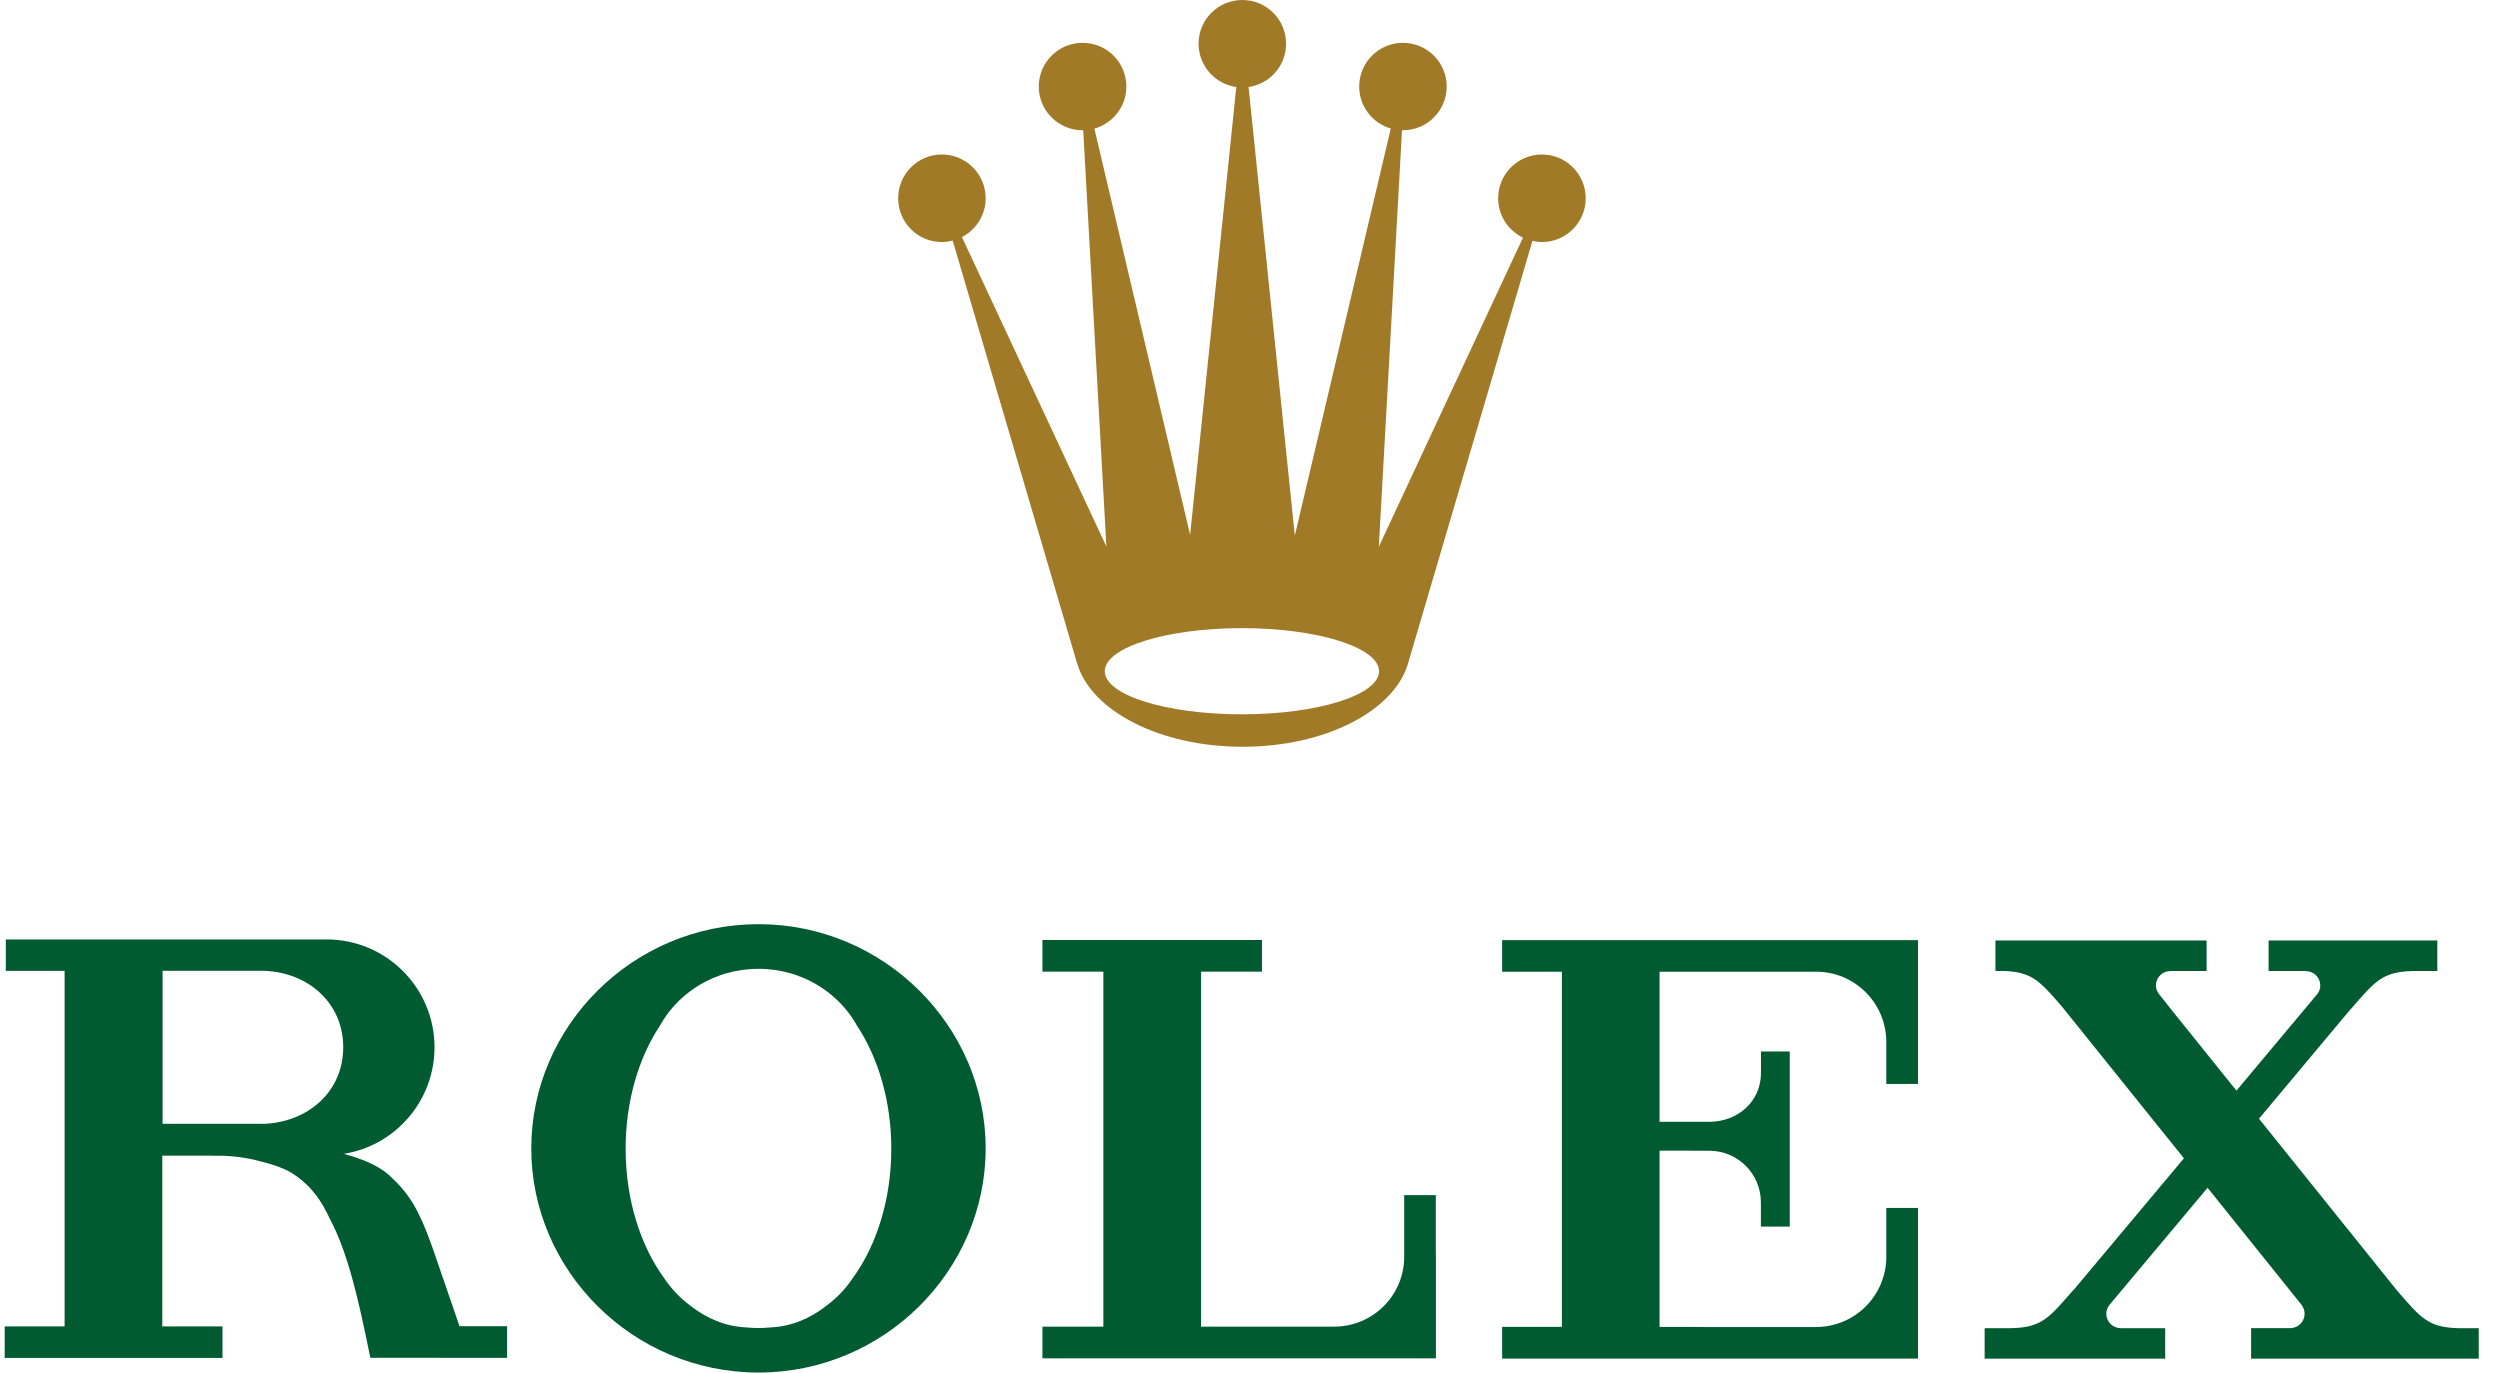
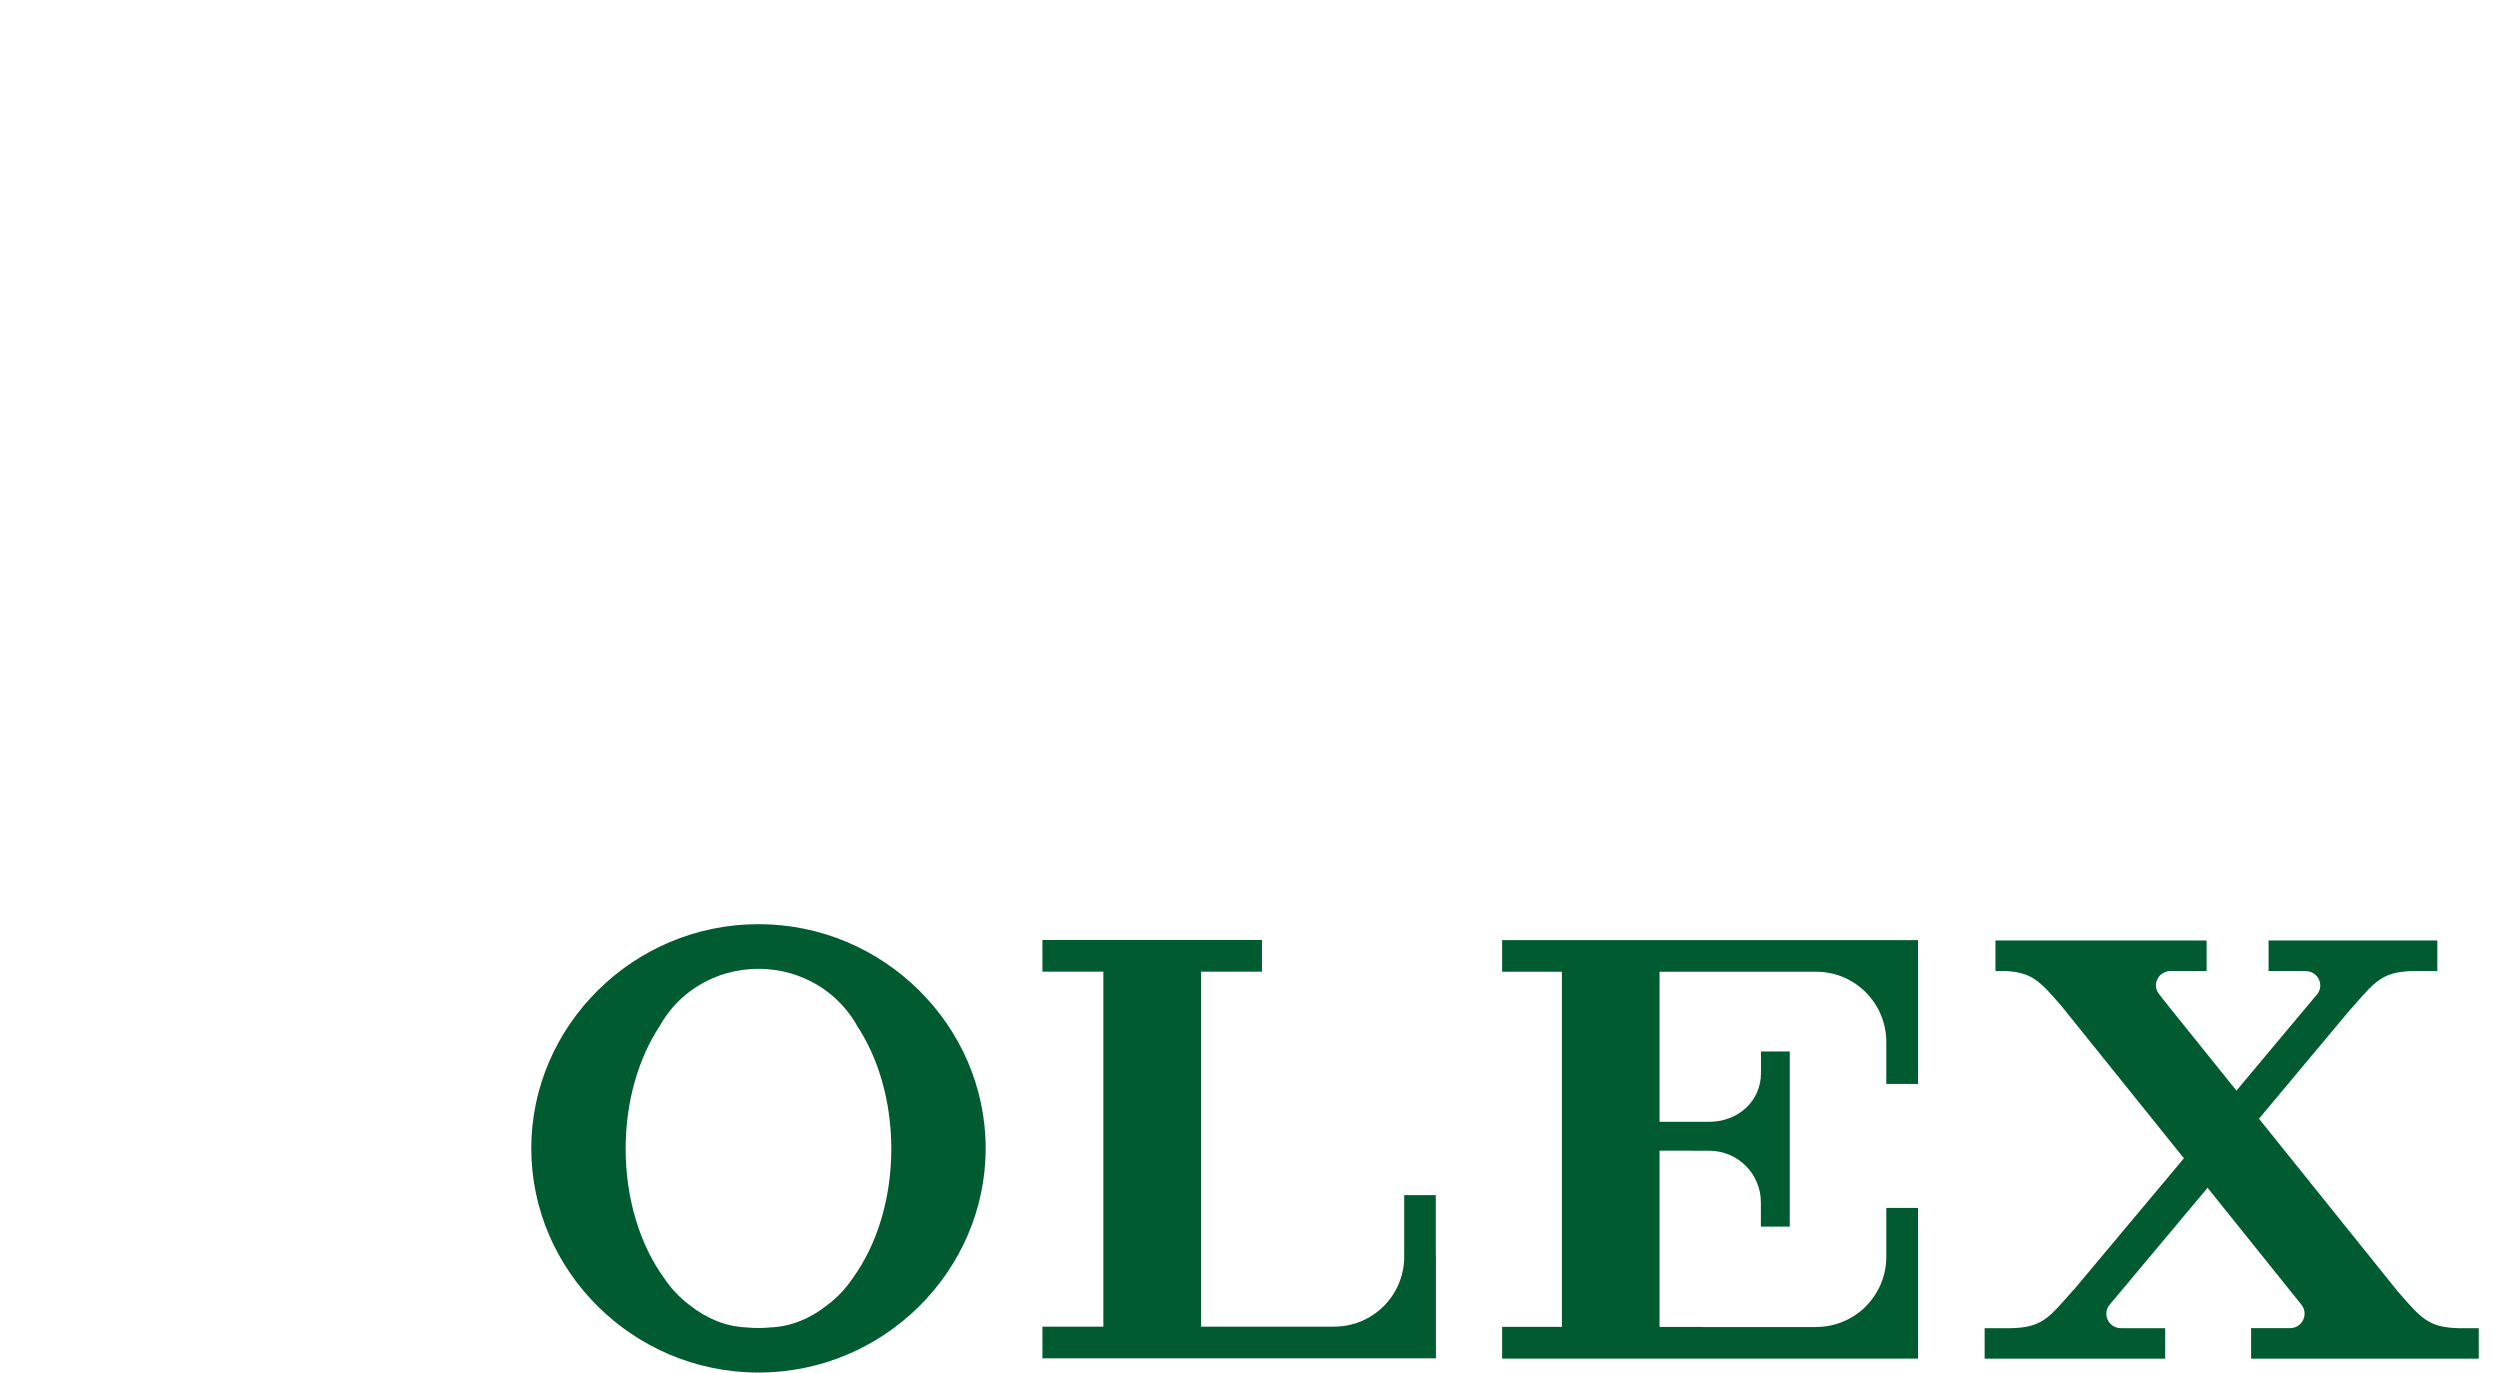
<svg xmlns="http://www.w3.org/2000/svg" width="102" height="56" viewBox="0 0 102 56" fill="none">
-   <path d="M38.428 9.876C38.581 9.876 38.729 9.851 38.869 9.815L43.949 27.078H43.953C44.518 29.006 47.324 30.468 50.697 30.468C54.075 30.468 56.877 29.006 57.445 27.078L62.524 9.828C62.646 9.855 62.775 9.876 62.909 9.876C63.896 9.876 64.697 9.076 64.697 8.09C64.697 7.104 63.896 6.303 62.909 6.303C61.926 6.303 61.124 7.104 61.124 8.09C61.124 8.799 61.54 9.41 62.138 9.695L56.256 22.306L57.202 5.314H57.242C58.226 5.314 59.025 4.516 59.025 3.531C59.025 2.545 58.226 1.747 57.242 1.747C56.256 1.747 55.455 2.545 55.455 3.531C55.455 4.346 56.004 5.03 56.744 5.244L52.828 21.854L50.942 3.551C51.809 3.425 52.472 2.683 52.472 1.782C52.472 0.799 51.674 -8.58307e-05 50.688 -8.58307e-05C49.699 -8.58307e-05 48.902 0.799 48.902 1.782C48.902 2.683 49.573 3.43 50.441 3.551L48.557 21.822L44.651 5.248C45.402 5.034 45.956 4.35 45.956 3.531C45.956 2.545 45.157 1.747 44.168 1.747C43.184 1.747 42.382 2.545 42.382 3.531C42.382 4.516 43.184 5.314 44.168 5.314H44.195L45.141 22.3L39.247 9.672C39.822 9.376 40.215 8.779 40.215 8.09C40.215 7.104 39.414 6.303 38.428 6.303C37.441 6.303 36.645 7.104 36.645 8.09C36.645 9.076 37.441 9.876 38.428 9.876ZM50.669 25.628C53.757 25.628 56.264 26.416 56.264 27.386C56.264 28.359 53.757 29.144 50.669 29.144C47.578 29.144 45.075 28.359 45.075 27.386C45.075 26.416 47.578 25.628 50.669 25.628Z" fill="#A17A27" />
  <path d="M30.947 37.706C25.824 37.706 21.676 41.864 21.676 46.854C21.676 51.847 25.824 56 30.947 56C36.065 56 40.215 51.847 40.215 46.854C40.215 41.864 36.065 37.706 30.947 37.706ZM34.8 52.137C34.512 52.569 34.153 52.951 33.731 53.264C33.049 53.805 32.266 54.124 31.436 54.158C31.276 54.174 31.11 54.183 30.947 54.183C30.779 54.183 30.612 54.174 30.452 54.158C29.624 54.124 28.843 53.805 28.156 53.264C27.736 52.951 27.376 52.569 27.089 52.137C26.127 50.81 25.526 48.941 25.526 46.87C25.526 44.927 26.057 43.16 26.92 41.855C27.397 40.995 28.156 40.309 29.082 39.91C29.087 39.908 29.097 39.905 29.104 39.901C29.147 39.882 29.19 39.863 29.236 39.848C29.358 39.799 29.485 39.752 29.612 39.717C30.032 39.594 30.483 39.528 30.947 39.528C31.409 39.528 31.858 39.594 32.278 39.717C32.406 39.752 32.532 39.799 32.652 39.847C32.698 39.863 32.741 39.882 32.787 39.901C32.796 39.905 32.8 39.908 32.81 39.91C33.73 40.309 34.493 40.995 34.971 41.855C35.833 43.161 36.365 44.928 36.365 46.87C36.365 48.941 35.762 50.81 34.8 52.137Z" fill="#005B31" />
  <path d="M58.581 48.761H57.291V51.339C57.257 52.882 55.993 54.126 54.44 54.126C54.436 54.126 54.428 54.123 54.424 54.123V54.129H50.495H49.004V39.644H51.488V38.351H49.004H48.728H42.531V39.644H45.017V54.129H42.531V55.419H57.291H58.384H58.489H58.581V55.415H58.586V51.199H58.581V48.761Z" fill="#005B31" />
  <path d="M78.164 38.358H78.148H78.063H74.087H61.287V39.647H63.725V54.137H61.287V55.429V55.432H74.087H76.961H78.063H78.148H78.164H78.256V51.217V49.285H76.961V51.318C76.938 52.88 75.667 54.14 74.103 54.14H74.087V54.144H69.486V54.14H67.758H67.71V47.178V46.947H69.002C69.012 46.947 69.025 46.95 69.037 46.95H69.755C70.912 46.961 71.844 47.897 71.844 49.057V49.102V49.771V50.045H73.022V49.871V46.947V46.938V45.892V45.884V42.962V42.901H71.848V43.729H71.844C71.844 43.745 71.848 43.761 71.848 43.776C71.848 44.933 70.916 45.759 69.755 45.77H69.002H68.201H67.71V39.647H67.758H71.437H71.499H74.119C75.676 39.654 76.938 40.916 76.961 42.471V44.224H78.256V42.571V38.366V38.358H78.164Z" fill="#005B31" />
  <path d="M100.304 54.19C99.062 54.157 98.774 53.772 97.817 52.677L92.166 45.643L95.901 41.178V41.183C96.908 40.035 97.182 39.643 98.471 39.618H99.268H99.443V38.372H99.268H95.597H95.425H92.728H92.559V39.618H92.728H94.076V39.622H94.079C94.406 39.622 94.667 39.884 94.667 40.206C94.667 40.332 94.627 40.449 94.555 40.546L91.247 44.498L88.643 41.259L88.098 40.572C88.018 40.471 87.96 40.344 87.96 40.207C87.96 39.884 88.224 39.622 88.549 39.618H90.029V38.372H87.397H83.548H81.414V39.618H81.82C82.921 39.67 83.236 40.047 84.101 41.036L89.104 47.258L84.6 52.635L84.599 52.626C83.594 53.772 83.319 54.167 82.024 54.19H81.242H80.973V55.435H81.242H85.501H85.769H88.074H88.34V54.19H88.074H86.53V54.187C86.529 54.187 86.529 54.188 86.526 54.188C86.2 54.188 85.937 53.926 85.937 53.599C85.937 53.46 85.989 53.335 86.07 53.235L90.069 48.461L93.391 52.6L93.9 53.234C93.975 53.335 94.028 53.458 94.028 53.597C94.028 53.923 93.767 54.187 93.443 54.187C93.443 54.187 93.443 54.185 93.439 54.185V54.188H91.845V55.434H91.853L101.133 55.435V54.19H100.304Z" fill="#005B31" />
-   <path d="M18.748 54.108L17.619 50.829C17.093 49.37 16.715 48.715 15.89 47.959C15.347 47.473 14.59 47.237 14.029 47.076C16.125 46.743 17.728 44.92 17.728 42.729C17.728 40.303 15.759 38.329 13.325 38.329C13.301 38.329 13.275 38.332 13.244 38.332V38.329H6.622H2.636H0.237V39.612H2.636V54.116H0.191V55.405H6.589H9.078V54.116H6.622V47.15H8.529C8.591 47.15 8.645 47.153 8.705 47.155H9.093C9.7 47.177 10.226 47.267 10.702 47.403C11.142 47.513 11.608 47.669 11.919 47.868C12.341 48.139 12.788 48.518 13.182 49.195C13.287 49.373 13.376 49.553 13.461 49.735C14.189 51.101 14.625 52.991 15.109 55.397H18.041V55.401H20.688V54.108H18.748ZM10.787 45.851H6.633V39.609H10.787C12.574 39.678 14.004 40.919 14.004 42.727C14.004 44.537 12.575 45.775 10.787 45.851Z" fill="#005B31" />
</svg>